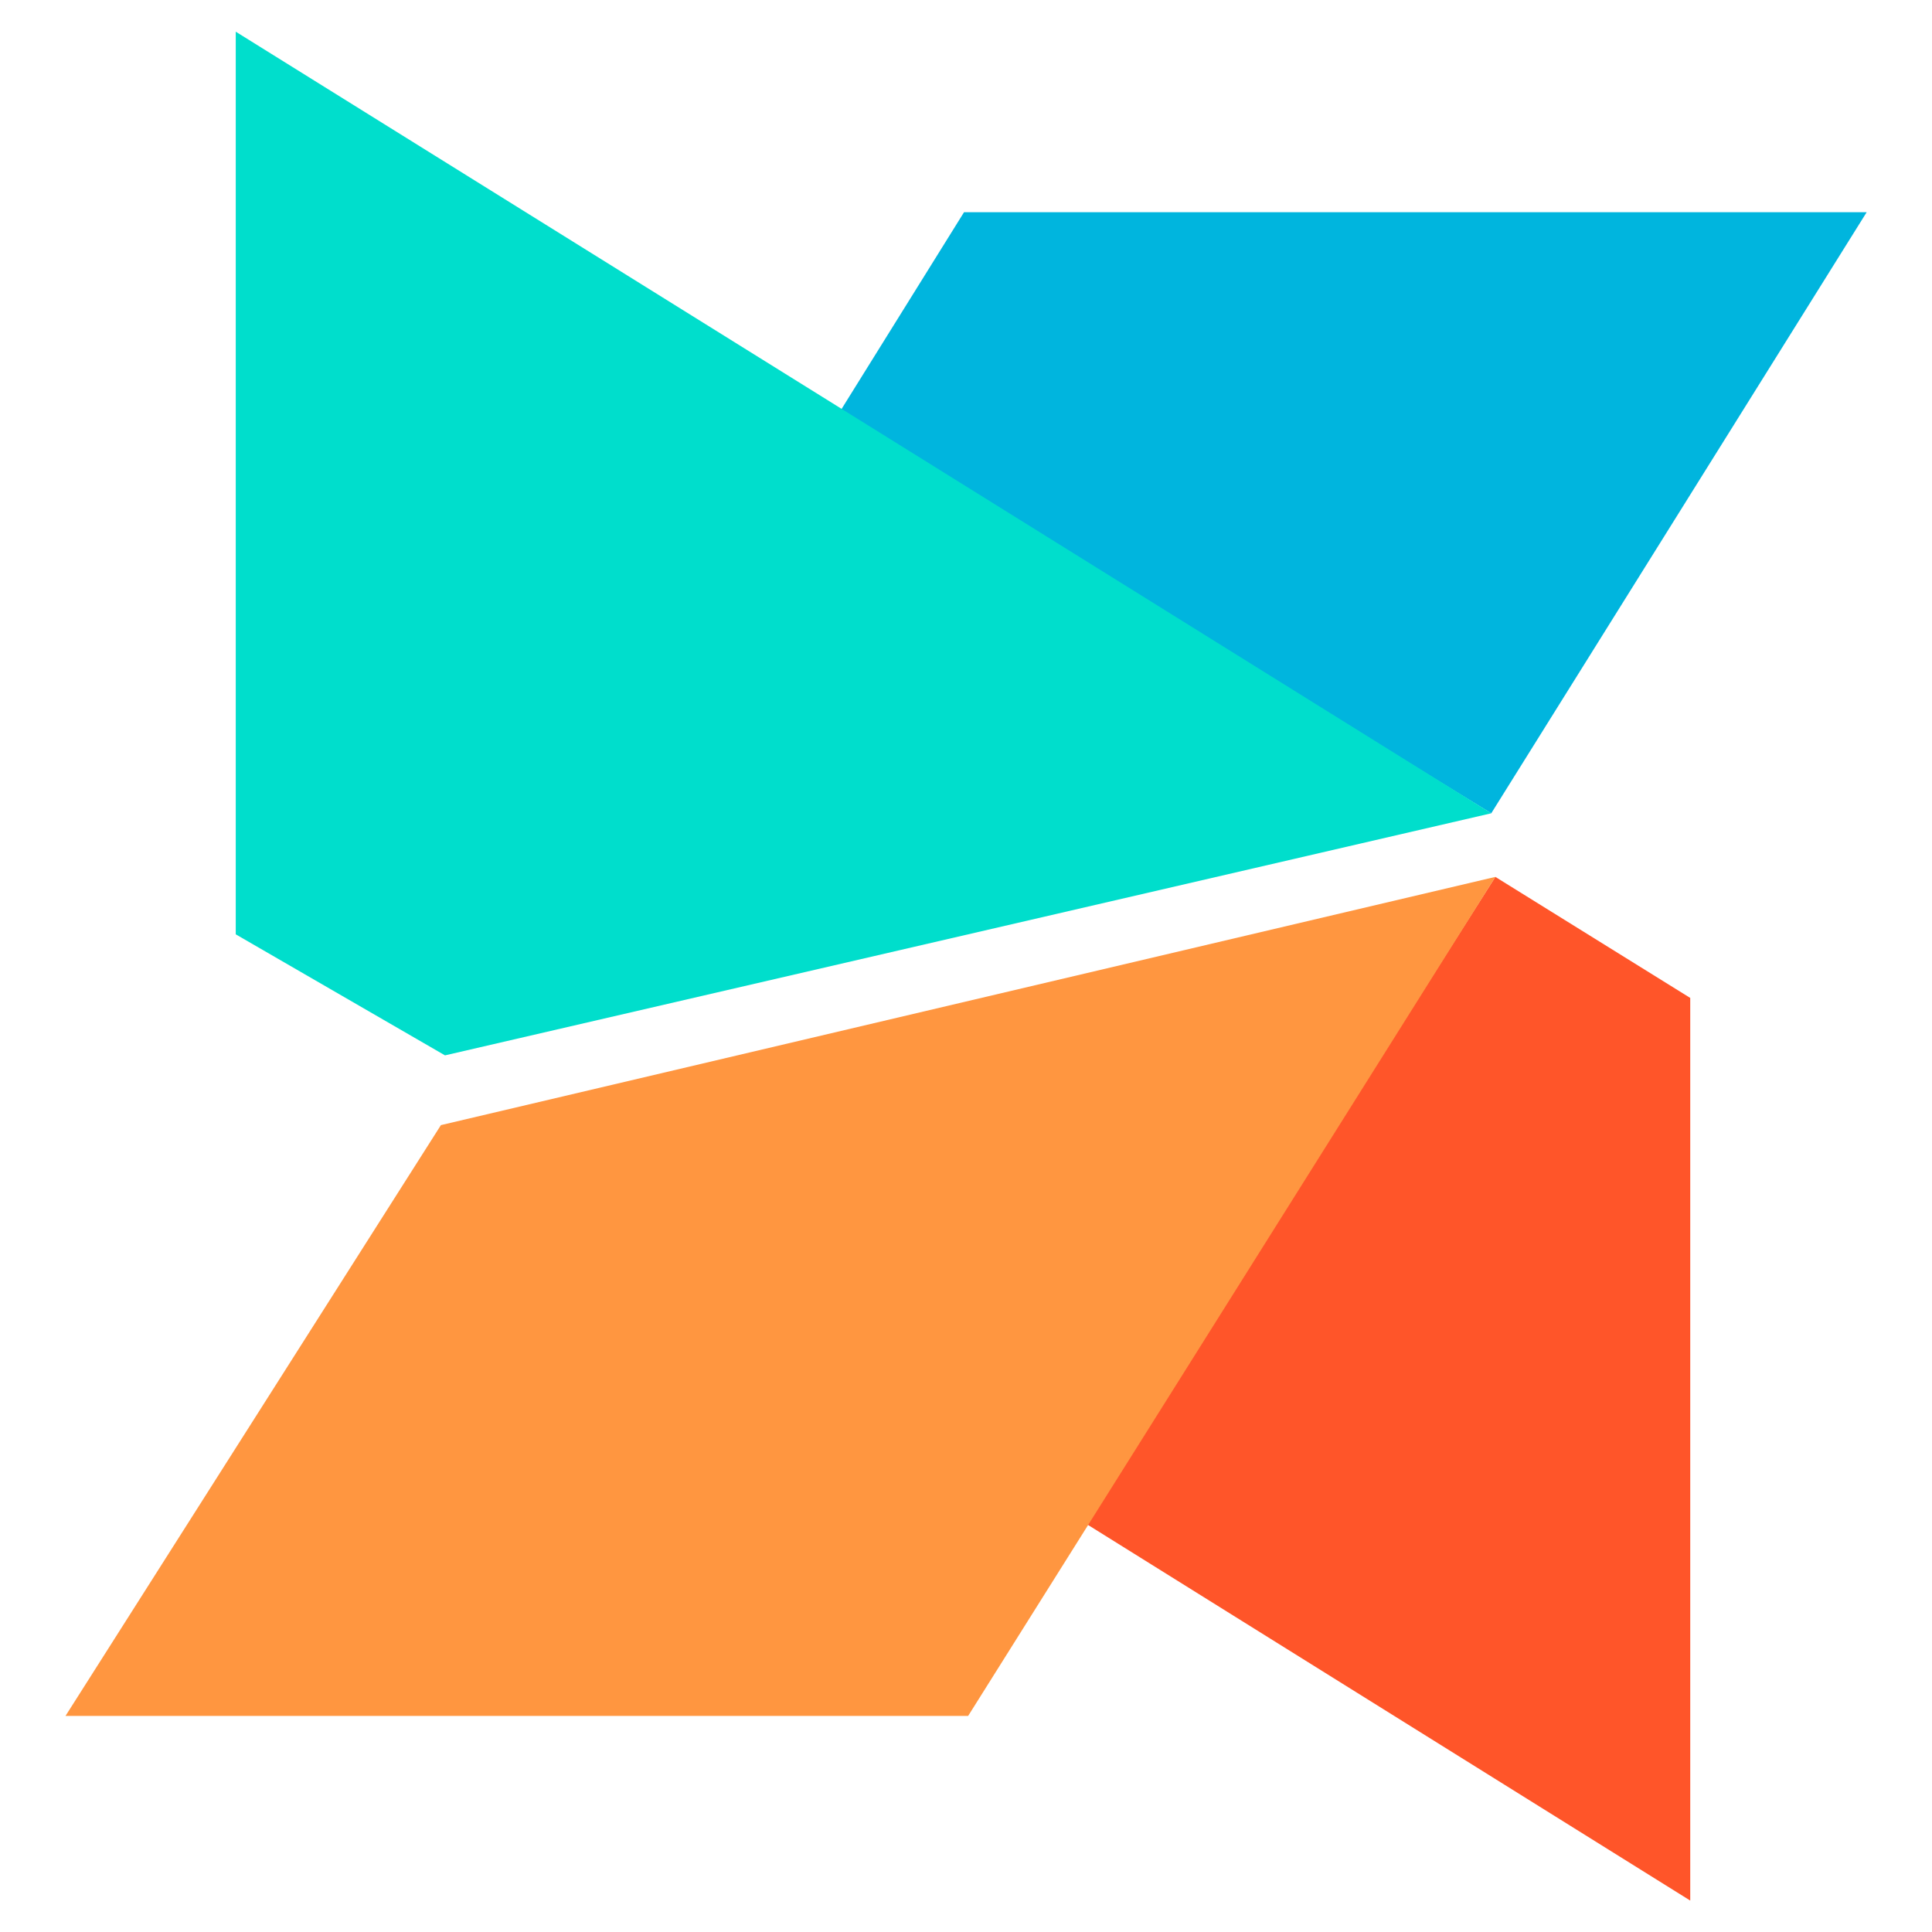
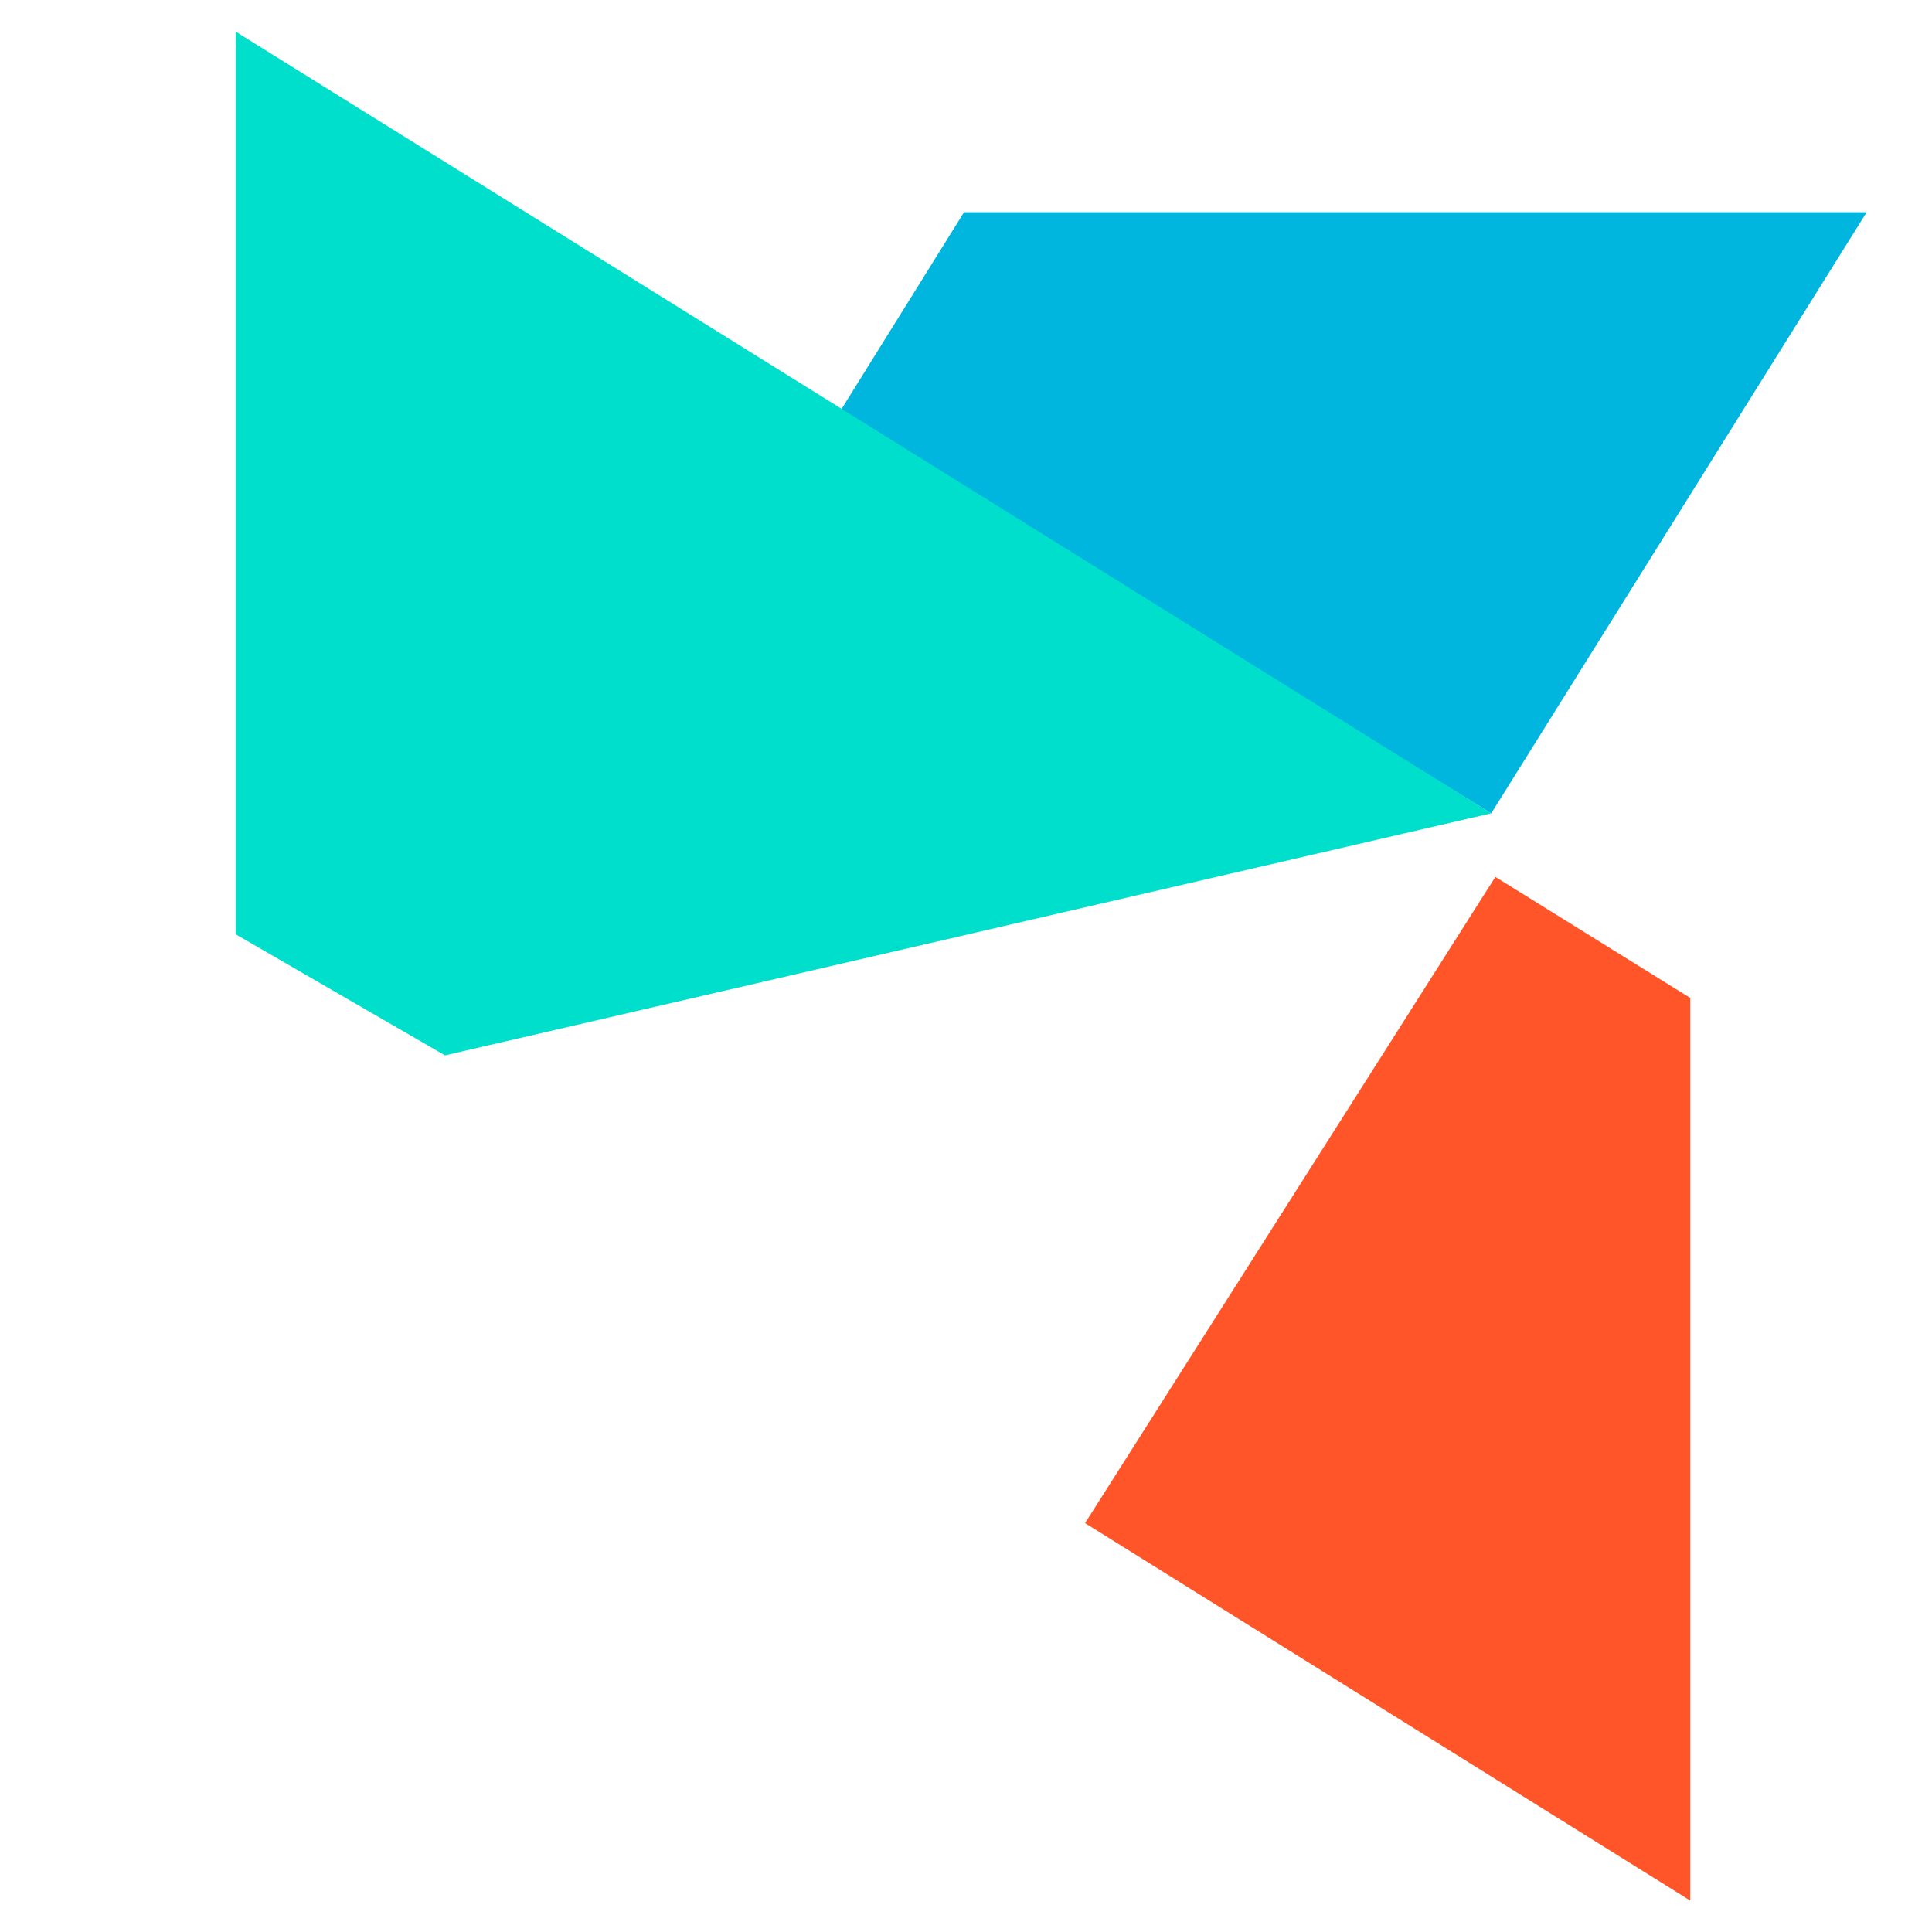
<svg xmlns="http://www.w3.org/2000/svg" xmlns:ns1="http://sodipodi.sourceforge.net/DTD/sodipodi-0.dtd" xmlns:ns2="http://www.inkscape.org/namespaces/inkscape" version="1.1" id="Layer_1" viewBox="0 0 128 128" style="enable-background:new 0 0 128 128;" xml:space="preserve" ns1:docname="modx-original.svg" ns2:version="1.0.2-2 (e86c870879, 2021-01-15)">
  <defs id="defs61">
		
	</defs>
  <ns1:namedview pagecolor="#ffffff" bordercolor="#666666" borderopacity="1" objecttolerance="10" gridtolerance="10" guidetolerance="10" ns2:pageopacity="0" ns2:pageshadow="2" ns2:window-width="1440" ns2:window-height="748" id="namedview59" showgrid="false" ns2:zoom="3.2040776" ns2:cx="51.074449" ns2:cy="73.565575" ns2:window-x="-6" ns2:window-y="-6" ns2:window-maximized="1" ns2:current-layer="Layer_1" />
  <g id="g954" transform="matrix(1.032,0,0,1.032,-2.027,-2.027)">
    <polygon points="66.4,11.5 60.3,21.3 92.1,40.8 110.4,11.5 " id="polygon9" style="fill:#00b5de;fill-opacity:1" transform="matrix(1.317,0,0,1.317,-23.596,0.443)" />
    <polygon class="st2" points="92.3,43.9 72.3,75.4 101.8,93.8 101.8,49.8 " id="polygon26" style="fill:#ff5529;fill-opacity:1" transform="matrix(1.317,0,0,1.317,-23.596,0.443)" />
    <polygon class="st3" points="41.1,52.6 92.1,40.8 30.9,2.7 30.9,46.7 " id="polygon35" style="fill:#00decc;fill-opacity:1" transform="matrix(1.317,0,0,1.317,-23.596,0.443)" />
-     <polygon class="st4" points="66.6,84.8 92.3,43.9 40.9,56 22.6,84.8 " id="polygon42" style="fill:#ff9640;fill-opacity:1" transform="matrix(1.317,0,0,1.317,-23.596,0.443)" />
  </g>
</svg>